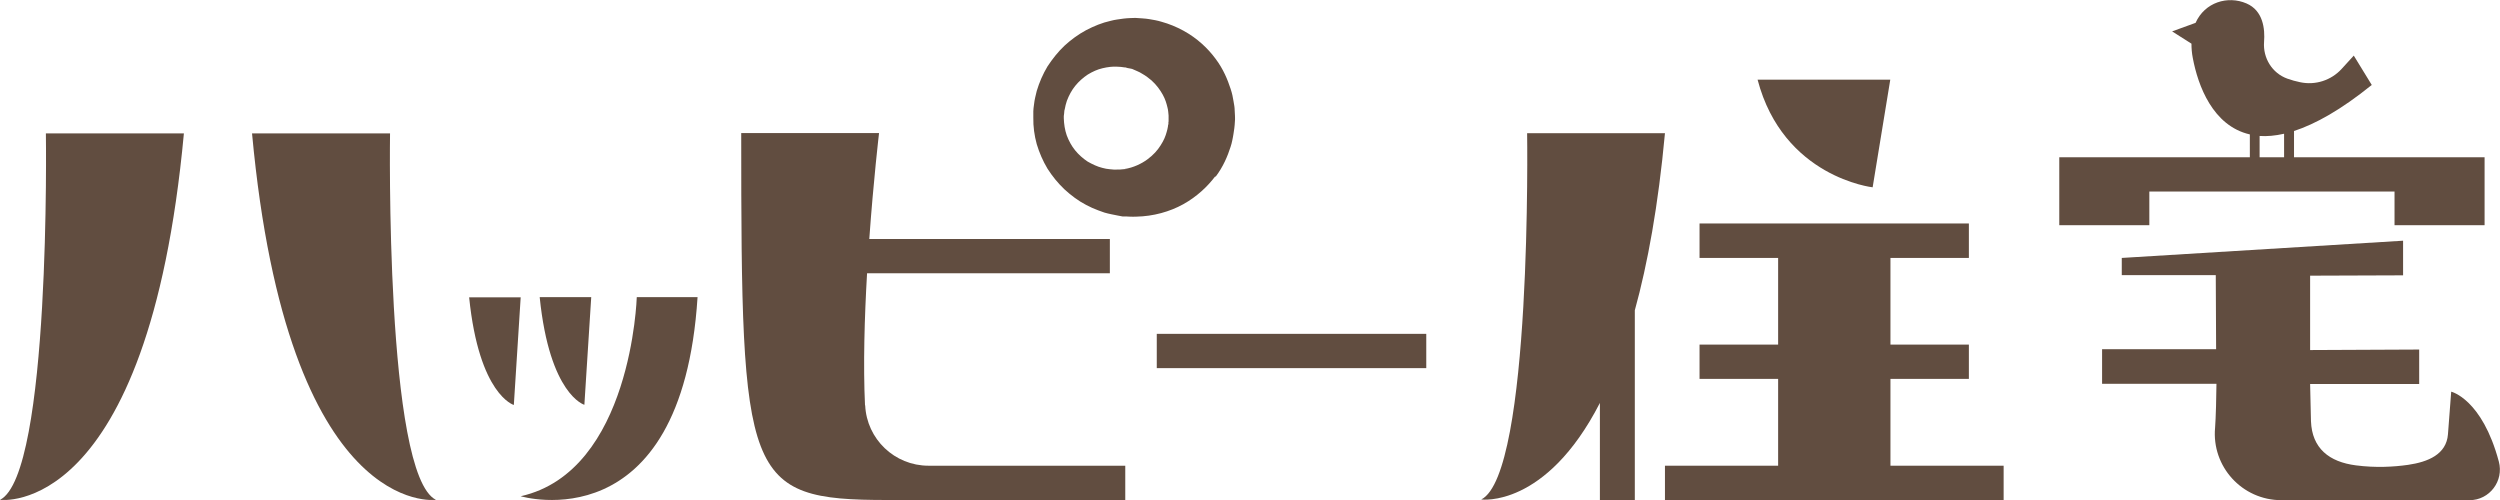
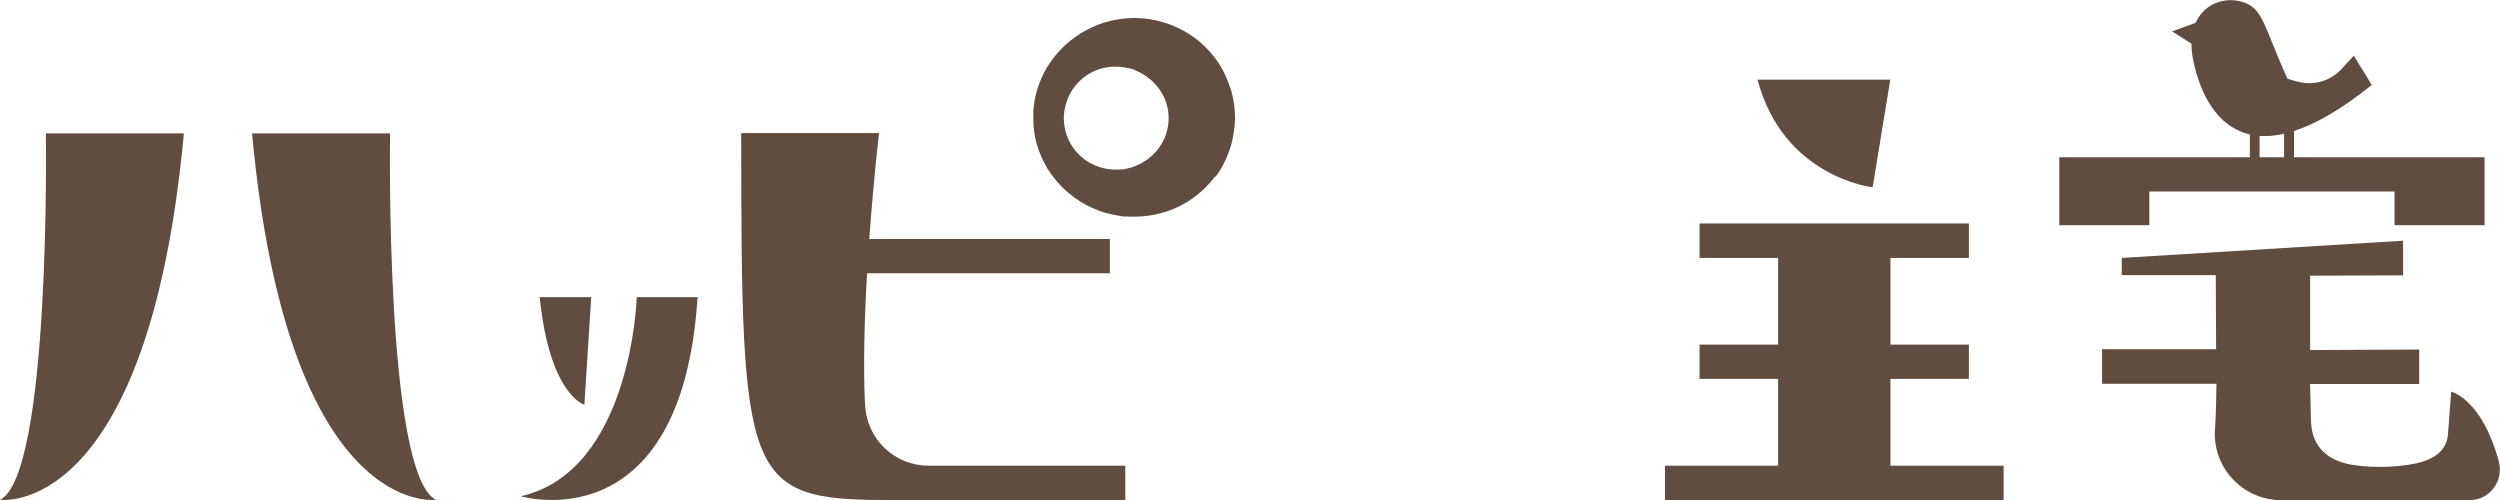
<svg xmlns="http://www.w3.org/2000/svg" width="260" height="52" viewBox="0 0 260 52" fill="none">
  <g clip-path="url(#clip0_6486_3140)">
    <path d="M0 51.983C0 51.983 15.385 54.094 19.125 13.874H4.772C4.772 13.874 5.306 49.339 0 51.983Z" fill="#614D40" />
    <path d="M40.547 13.874H26.212C29.934 54.094 45.337 51.983 45.337 51.983C40.03 49.339 40.564 13.874 40.564 13.874H40.547Z" fill="#614D40" />
    <path d="M54.151 51.609C54.151 51.609 70.907 56.595 72.546 30.905H66.224C66.224 30.905 65.69 49.019 54.151 51.609Z" fill="#614D40" />
    <path d="M60.775 42.1L61.488 30.905H56.128C57.16 41.071 60.775 42.1 60.775 42.1Z" fill="#614D40" />
-     <path d="M48.791 30.923C49.824 41.089 53.439 42.118 53.439 42.118L54.151 30.923H48.791Z" fill="#614D40" />
-     <path d="M148.332 34.72H120.304V38.286H148.332V34.72Z" fill="#614D40" />
    <path d="M89.961 42.153C89.765 37.966 89.907 33.016 90.175 28.421H115.425V24.855H90.406C90.851 18.646 91.421 13.838 91.421 13.838H77.087C77.087 49.835 77.443 52 92.294 52H117.028V48.434H96.567C93.042 48.434 90.139 45.666 89.979 42.153H89.961Z" fill="#614D40" />
    <path d="M126.412 18.398C127.231 17.316 127.676 16.216 127.979 15.276C128.05 15.045 128.121 14.815 128.157 14.602C128.21 14.389 128.246 14.123 128.282 13.927C128.317 13.714 128.335 13.502 128.371 13.324C128.388 13.129 128.388 13.094 128.406 12.987C128.424 12.632 128.442 12.437 128.442 12.437V12.26C128.442 12.26 128.442 11.976 128.406 11.461C128.406 11.195 128.353 10.876 128.282 10.503C128.228 10.131 128.139 9.705 127.979 9.226C127.676 8.303 127.231 7.186 126.412 6.103C125.611 5.021 124.507 3.975 123.082 3.194C122.37 2.804 121.604 2.484 120.767 2.254C120.358 2.129 119.93 2.058 119.503 1.987C119.093 1.917 118.541 1.899 118.078 1.863C117.829 1.863 117.722 1.881 117.526 1.881C117.295 1.881 117.081 1.917 116.85 1.934C116.404 2.005 115.959 2.041 115.514 2.165C114.624 2.36 113.769 2.715 112.95 3.141C112.131 3.584 111.383 4.134 110.706 4.755C110.029 5.394 109.46 6.121 108.943 6.902C108.462 7.7 108.088 8.57 107.821 9.457C107.715 9.918 107.59 10.344 107.536 10.876C107.501 11.124 107.465 11.39 107.465 11.568V12.224C107.447 13.165 107.572 14.087 107.821 14.992C108.088 15.879 108.462 16.748 108.943 17.547C109.442 18.327 110.029 19.055 110.706 19.693C111.383 20.314 112.131 20.882 112.95 21.308C113.359 21.521 113.769 21.716 114.214 21.876L114.855 22.106C115.087 22.177 115.336 22.23 115.585 22.284C116.155 22.408 116.404 22.443 116.76 22.514H116.832H116.867C116.867 22.514 117.117 22.514 117.01 22.514H117.17L117.508 22.532C117.722 22.532 117.954 22.55 118.167 22.532C119.948 22.497 121.657 22.017 123.064 21.237C124.471 20.456 125.593 19.392 126.394 18.327L126.412 18.398ZM121.515 12.632C121.515 12.632 121.515 12.863 121.515 12.898C121.515 12.934 121.497 12.969 121.479 13.023C121.479 13.076 121.479 13.094 121.462 13.182C121.444 13.271 121.426 13.342 121.408 13.448C121.319 13.803 121.194 14.264 120.927 14.743C120.66 15.223 120.304 15.755 119.752 16.234C119.218 16.713 118.506 17.156 117.633 17.422C117.526 17.458 117.402 17.476 117.295 17.511L117.117 17.547H117.028C116.903 17.564 117.17 17.582 117.134 17.582H117.099H117.028C116.707 17.618 116.262 17.653 116.137 17.635C116.03 17.635 115.941 17.653 115.817 17.635L115.425 17.6C115.158 17.582 114.909 17.529 114.641 17.458C114.125 17.334 113.609 17.085 113.11 16.802C112.629 16.482 112.184 16.092 111.81 15.631C111.436 15.169 111.151 14.637 110.938 14.069C110.742 13.502 110.653 12.898 110.635 12.295V12.207V12.065L110.671 11.781C110.671 11.568 110.706 11.444 110.742 11.319C110.777 11.071 110.866 10.77 110.955 10.486C111.169 9.918 111.454 9.386 111.828 8.924C112.202 8.463 112.647 8.073 113.128 7.753C113.626 7.452 114.125 7.221 114.659 7.097C115.176 6.973 115.71 6.902 116.208 6.937C116.458 6.937 116.707 6.973 116.939 7.008H116.992H117.01C117.01 7.008 116.778 7.008 116.903 7.008H117.028L117.277 7.079C117.419 7.115 117.651 7.132 117.74 7.168C118.025 7.31 118.47 7.452 118.808 7.682C119.164 7.878 119.467 8.126 119.752 8.357C120.286 8.836 120.66 9.368 120.927 9.847C121.194 10.326 121.319 10.77 121.408 11.142C121.444 11.319 121.497 11.479 121.497 11.639C121.515 11.781 121.533 11.905 121.533 12.011C121.533 12.153 121.533 12.242 121.533 12.295C121.533 12.384 121.533 12.526 121.533 12.703L121.515 12.632Z" fill="#614D40" />
    <path d="M196.607 39.404H204.763V35.838H196.607V26.825H204.763V23.241H176.752V26.825H184.926V35.838H176.752V39.404H184.926V48.434H173.155V52H208.378V48.434H196.607V39.404Z" fill="#614D40" />
-     <path d="M158.821 13.838C158.821 13.838 159.355 49.303 154.048 51.946C154.048 51.946 160.762 52.869 166.389 41.905V52.017H170.021V32.271C171.357 27.428 172.461 21.378 173.155 13.856H158.821V13.838Z" fill="#614D40" />
    <path d="M194.755 19.48L196.589 8.285H182.789C185.46 18.451 194.755 19.48 194.755 19.48Z" fill="#614D40" />
-     <path d="M223.496 19.923H249.031V23.418H258.397V16.357H238.578V13.625C240.804 12.898 243.457 11.425 246.663 8.835L244.793 5.783L243.529 7.167C242.442 8.356 240.804 8.888 239.219 8.551C238.774 8.462 238.329 8.338 237.884 8.179C236.299 7.611 235.337 6.032 235.462 4.364C235.569 3.016 235.373 1.1 233.628 0.355C231.687 -0.479 229.301 0.23 228.339 2.377L225.9 3.264L227.912 4.542C227.912 5.003 227.947 5.517 228.054 6.05C228.588 8.888 230.12 13.093 233.984 13.98V16.357H214.165V23.418H223.531V19.923H223.496ZM234.999 14.14C235.765 14.193 236.602 14.122 237.545 13.909V16.357H234.999V14.14Z" fill="#614D40" />
+     <path d="M223.496 19.923H249.031V23.418H258.397V16.357H238.578V13.625C240.804 12.898 243.457 11.425 246.663 8.835L244.793 5.783L243.529 7.167C242.442 8.356 240.804 8.888 239.219 8.551C238.774 8.462 238.329 8.338 237.884 8.179C235.569 3.016 235.373 1.1 233.628 0.355C231.687 -0.479 229.301 0.23 228.339 2.377L225.9 3.264L227.912 4.542C227.912 5.003 227.947 5.517 228.054 6.05C228.588 8.888 230.12 13.093 233.984 13.98V16.357H214.165V23.418H223.531V19.923H223.496ZM234.999 14.14C235.765 14.193 236.602 14.122 237.545 13.909V16.357H234.999V14.14Z" fill="#614D40" />
    <path d="M259.875 47.991C258.13 41.48 254.925 40.734 254.925 40.734L254.587 45.17C254.426 47.263 252.503 48.044 250.438 48.345C248.942 48.558 247.072 48.665 245.024 48.399C242.229 48.044 240.448 46.624 240.341 43.804L240.252 39.936H251.595V36.352L240.252 36.405V28.67L249.921 28.635V25.033L220.664 26.825V28.617H230.44C230.458 31.101 230.458 34.294 230.476 36.317H218.617V39.918H230.512C230.512 40.965 230.44 43.626 230.369 44.478C229.995 48.523 233.183 52.018 237.261 52.018H256.83C258.914 52.018 260.427 50.013 259.875 47.991Z" fill="#614D40" />
  </g>
  <defs>
    <clipPath id="clip0_6486_3140">
      <rect width="260" height="52" fill="white" />
    </clipPath>
  </defs>
</svg>